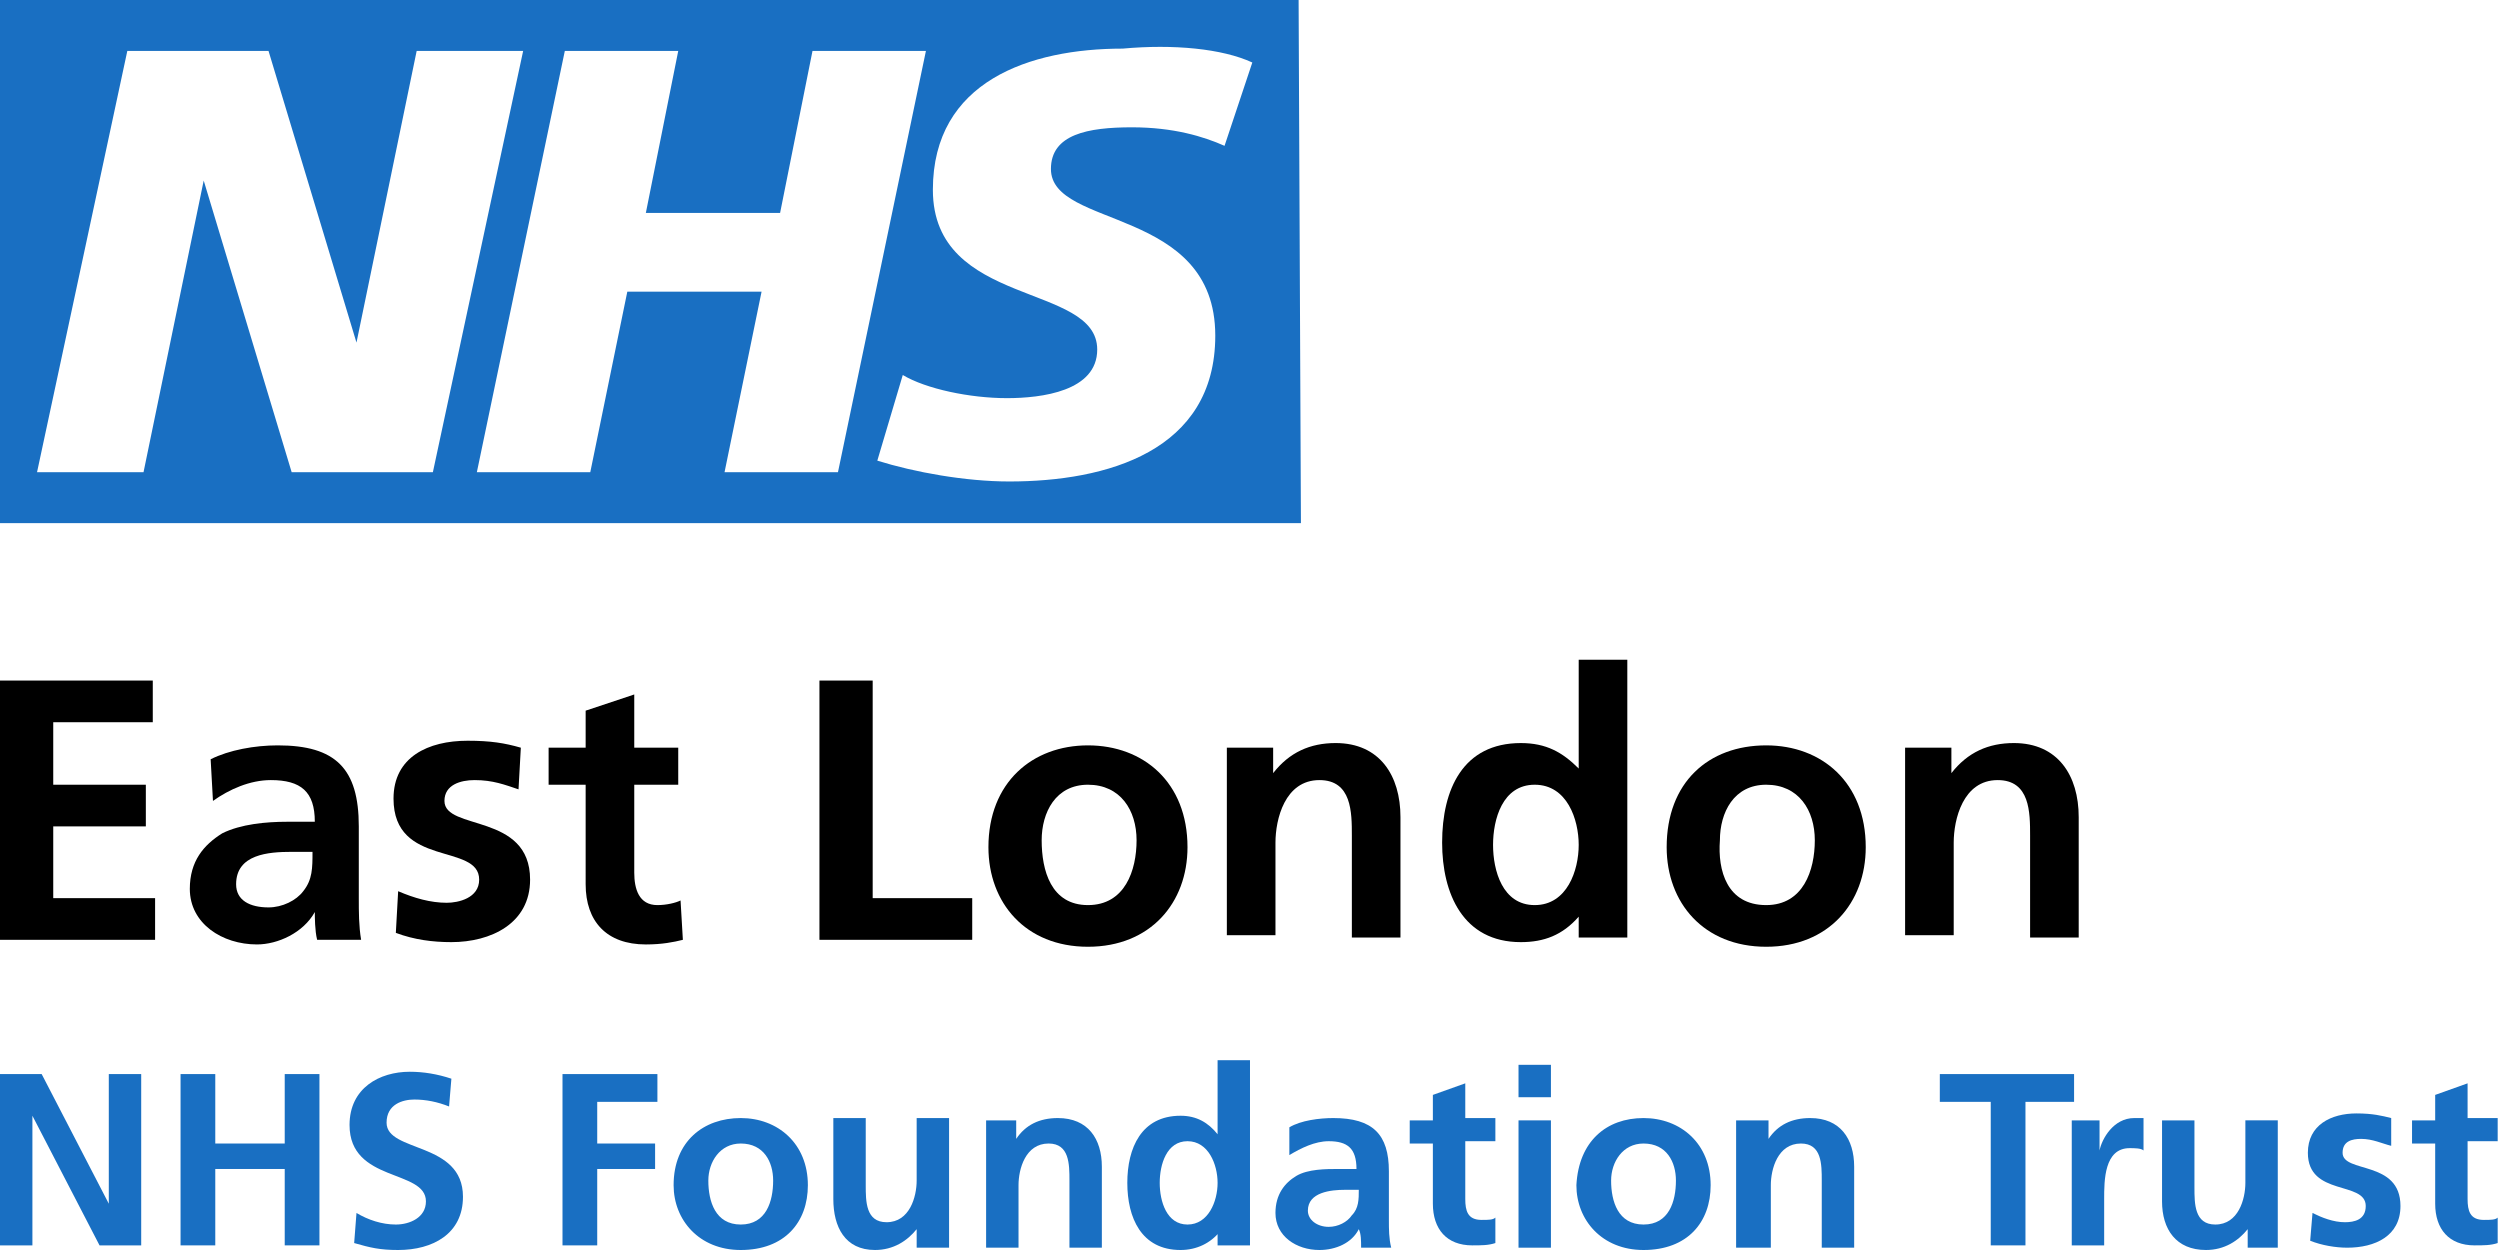
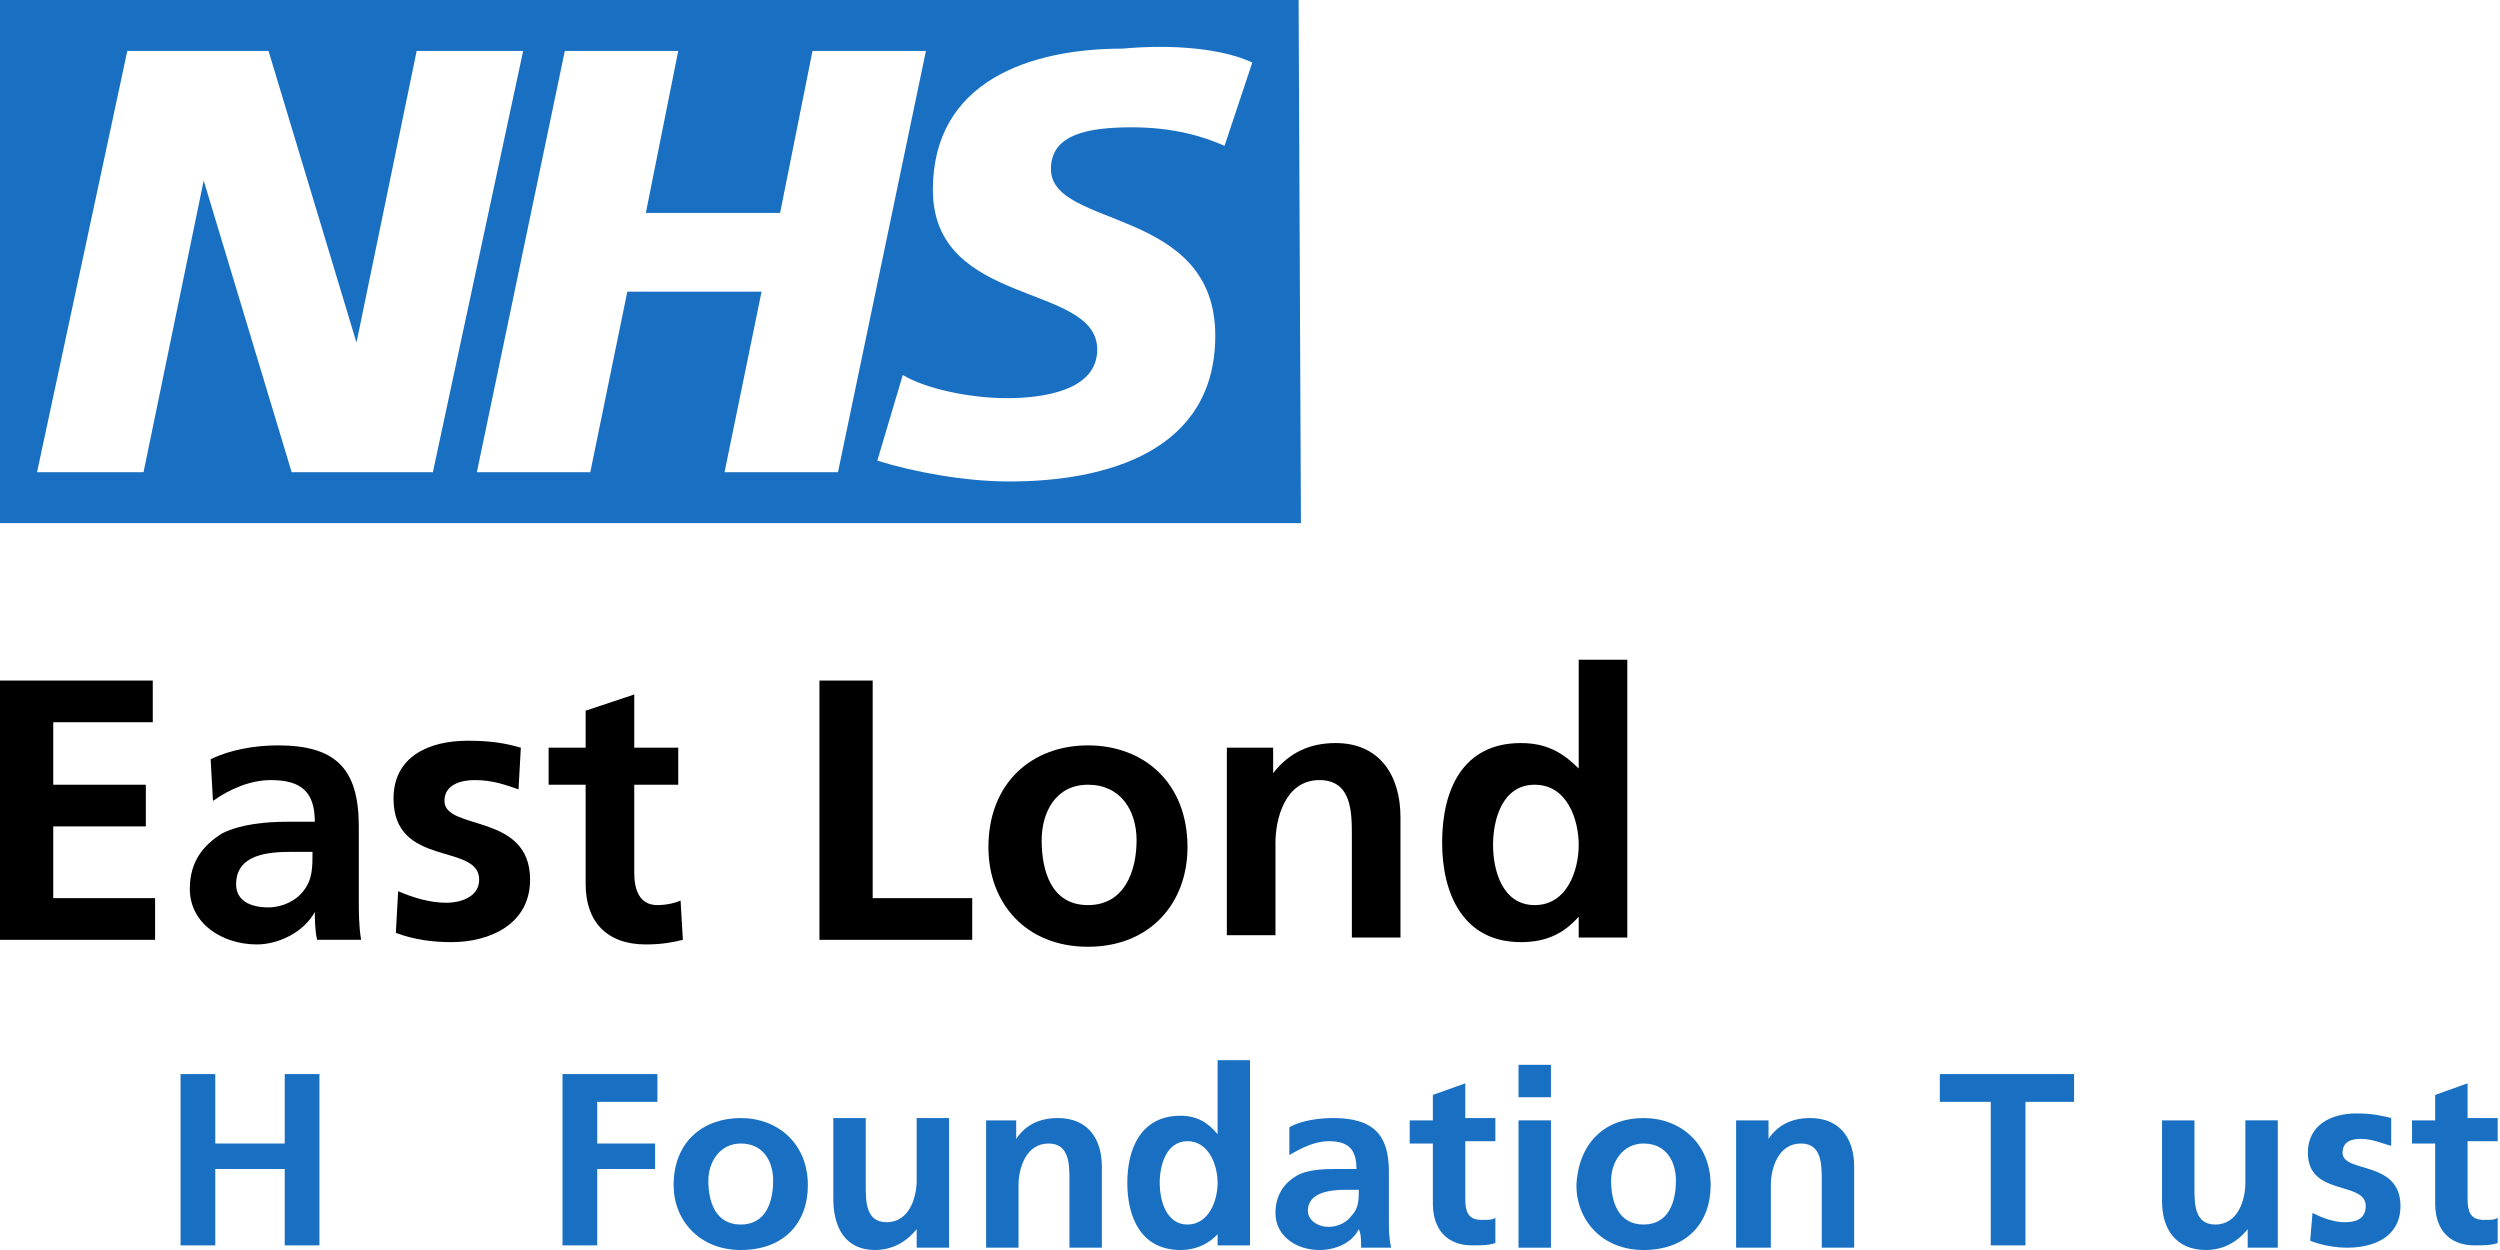
<svg xmlns="http://www.w3.org/2000/svg" version="1.1" id="Layer_1" x="0px" y="0px" viewBox="0 0 108 54" style="enable-background:new 0 0 108 54;" xml:space="preserve">
  <style type="text/css">
	.st0{fill:#196FC2;}
</style>
  <path class="st0" d="M54.1,2.7l-1.2,3.6c-0.9-0.4-2.2-0.8-4-0.8c-1.9,0-3.5,0.3-3.5,1.8c0,2.6,7.1,1.6,7.1,7.2c0,5-4.7,6.3-8.9,6.3  c-1.9,0-4.1-0.4-5.7-0.9l1.1-3.7c1,0.6,2.9,1,4.5,1c1.5,0,3.9-0.3,3.9-2.1c0-2.9-7.1-1.8-7.1-6.9c0-4.7,4.2-6.1,8.2-6.1  C50.7,1.9,52.8,2.1,54.1,2.7z M40,2.2l-3.8,18.2h-4.9l1.6-7.8h-5.8l-1.6,7.8h-4.9l3.8-18.2h4.9l-1.4,7h5.8l1.4-7H40L40,2.2z   M22.6,2.2l-3.9,18.2h-6.1L8.8,7.8h0L6.2,20.4H1.6L5.5,2.2h6.1l3.8,12.6h0L18,2.2H22.6L22.6,2.2z M56.1,0H0v22.6h56.2L56.1,0L56.1,0  z" />
  <path d="M0,29.4h6.6v1.8H2.3v2.7h4v1.8h-4v3.1h4.4v1.8H0V29.4z" />
  <path d="M9.1,32.8c0.8-0.4,1.9-0.6,2.9-0.6c2.5,0,3.5,1,3.5,3.5v1c0,0.8,0,1.5,0,2.1c0,0.6,0,1.2,0.1,1.8h-1.9  c-0.1-0.4-0.1-1-0.1-1.2h0c-0.5,0.9-1.6,1.4-2.5,1.4c-1.5,0-2.9-0.9-2.9-2.4c0-1.2,0.6-1.9,1.4-2.4c0.8-0.4,1.9-0.5,2.8-0.5h1.2  c0-1.3-0.6-1.8-1.9-1.8c-0.9,0-1.8,0.4-2.5,0.9L9.1,32.8z M11.6,39.2c0.6,0,1.2-0.3,1.5-0.7c0.4-0.5,0.4-1,0.4-1.7h-0.9  c-1,0-2.4,0.1-2.4,1.4C10.2,38.9,10.8,39.2,11.6,39.2z" />
  <path d="M22.4,34.1c-0.6-0.2-1.1-0.4-1.9-0.4c-0.6,0-1.3,0.2-1.3,0.9c0,1.3,3.7,0.5,3.7,3.4c0,1.9-1.7,2.7-3.4,2.7  c-0.8,0-1.6-0.1-2.4-0.4l0.1-1.8c0.7,0.3,1.4,0.5,2.1,0.5c0.5,0,1.4-0.2,1.4-1c0-1.6-3.7-0.5-3.7-3.5c0-1.8,1.5-2.5,3.2-2.5  c1,0,1.6,0.1,2.3,0.3L22.4,34.1z" />
  <path d="M25.3,33.9h-1.6v-1.6h1.6v-1.6l2.1-0.7v2.3h1.9v1.6h-1.9v3.8c0,0.7,0.2,1.4,1,1.4c0.4,0,0.8-0.1,1-0.2l0.1,1.7  c-0.4,0.1-0.9,0.2-1.6,0.2c-1.7,0-2.6-1-2.6-2.6V33.9L25.3,33.9z" />
  <path d="M35.5,29.4h2.2v9.4H42v1.8h-6.6V29.4z" />
  <path d="M47,32.2c2.4,0,4.3,1.6,4.3,4.4c0,2.4-1.6,4.3-4.3,4.3c-2.7,0-4.3-1.9-4.3-4.3C42.7,33.8,44.6,32.2,47,32.2z M47,39.1  c1.6,0,2.1-1.5,2.1-2.8c0-1.3-0.7-2.4-2.1-2.4c-1.4,0-2,1.2-2,2.4C45,37.6,45.4,39.1,47,39.1z" />
  <path d="M53,32.3h2v1.1h0c0.7-0.9,1.6-1.3,2.7-1.3c1.9,0,2.8,1.4,2.8,3.2v5.2h-2.1v-4.4c0-1,0-2.4-1.4-2.4c-1.5,0-1.9,1.7-1.9,2.7v4  H53L53,32.3L53,32.3z" />
  <path d="M68.2,39.6c-0.7,0.8-1.5,1.1-2.5,1.1c-2.5,0-3.4-2.1-3.4-4.3c0-2.3,0.9-4.3,3.4-4.3c1.1,0,1.8,0.4,2.5,1.1h0v-4.7h2.1v12  h-2.1L68.2,39.6L68.2,39.6z M66.3,39.1c1.4,0,1.9-1.5,1.9-2.6s-0.5-2.6-1.9-2.6c-1.4,0-1.8,1.5-1.8,2.6  C64.5,37.6,64.9,39.1,66.3,39.1z" />
-   <path d="M76.3,32.2c2.4,0,4.3,1.6,4.3,4.4c0,2.4-1.6,4.3-4.3,4.3c-2.7,0-4.3-1.9-4.3-4.3C72,33.8,73.8,32.2,76.3,32.2z M76.3,39.1  c1.6,0,2.1-1.5,2.1-2.8c0-1.3-0.7-2.4-2.1-2.4c-1.4,0-2,1.2-2,2.4C74.2,37.6,74.6,39.1,76.3,39.1z" />
-   <path d="M82.3,32.3h2v1.1h0c0.7-0.9,1.6-1.3,2.7-1.3c1.9,0,2.8,1.4,2.8,3.2v5.2h-2.1v-4.4c0-1,0-2.4-1.4-2.4c-1.5,0-1.9,1.7-1.9,2.7  v4h-2.1L82.3,32.3L82.3,32.3z" />
-   <path class="st0" d="M0,46.4h1.8L4.7,52h0v-5.6h1.4v7.4H4.3l-2.9-5.6v5.6H0V46.4z" />
  <path class="st0" d="M7.8,46.4h1.5v3h3v-3h1.5v7.4h-1.5v-3.3h-3v3.3H7.8V46.4z" />
-   <path class="st0" d="M19.4,47.8c-0.5-0.2-1-0.3-1.5-0.3c-0.5,0-1.2,0.2-1.2,1c0,1.3,3.3,0.8,3.3,3.2c0,1.6-1.3,2.3-2.8,2.3  c-0.8,0-1.2-0.1-1.9-0.3l0.1-1.3c0.5,0.3,1.1,0.5,1.7,0.5c0.6,0,1.3-0.3,1.3-1c0-1.4-3.3-0.8-3.3-3.3c0-1.6,1.3-2.3,2.6-2.3  c0.6,0,1.2,0.1,1.8,0.3L19.4,47.8z" />
  <path class="st0" d="M24.3,46.4h4.1v1.2h-2.6v1.8h2.5v1.1h-2.5v3.3h-1.5V46.4z" />
  <path class="st0" d="M32,48.3c1.6,0,2.9,1.1,2.9,2.9c0,1.6-1,2.8-2.9,2.8c-1.8,0-2.9-1.3-2.9-2.8C29.1,49.3,30.4,48.3,32,48.3z   M32,52.9c1.1,0,1.4-1,1.4-1.9c0-0.8-0.4-1.6-1.4-1.6c-0.9,0-1.4,0.8-1.4,1.6C30.6,51.9,30.9,52.9,32,52.9z" />
  <path class="st0" d="M41,53.9h-1.4v-0.8h0c-0.4,0.5-1,0.9-1.8,0.9C36.5,54,36,53,36,51.8v-3.5h1.4v2.9c0,0.7,0,1.6,0.9,1.6  c1,0,1.3-1.1,1.3-1.8v-2.7H41V53.9z" />
  <path class="st0" d="M42.5,48.4h1.4v0.8h0c0.4-0.6,1-0.9,1.8-0.9c1.3,0,1.9,0.9,1.9,2.1v3.5h-1.4V51c0-0.7,0-1.6-0.9-1.6  c-1,0-1.3,1.1-1.3,1.8v2.7h-1.4V48.4L42.5,48.4z" />
  <path class="st0" d="M52.7,53.2c-0.4,0.5-1,0.8-1.7,0.8c-1.7,0-2.3-1.4-2.3-2.9c0-1.5,0.6-2.9,2.3-2.9c0.7,0,1.2,0.3,1.6,0.8h0v-3.2  h1.4v8h-1.4V53.2L52.7,53.2z M51.3,52.9c0.9,0,1.3-1,1.3-1.8c0-0.8-0.4-1.8-1.3-1.8c-0.9,0-1.2,1-1.2,1.8S50.4,52.9,51.3,52.9z" />
  <path class="st0" d="M55.7,48.7c0.5-0.3,1.3-0.4,1.9-0.4c1.7,0,2.4,0.7,2.4,2.3v0.7c0,0.5,0,1,0,1.4c0,0.4,0,0.8,0.1,1.2h-1.3  c0-0.3,0-0.6-0.1-0.8h0c-0.3,0.6-1,0.9-1.7,0.9c-1,0-1.9-0.6-1.9-1.6c0-0.8,0.4-1.3,0.9-1.6c0.5-0.3,1.3-0.3,1.8-0.3h0.8  c0-0.9-0.4-1.2-1.2-1.2c-0.6,0-1.2,0.3-1.7,0.6L55.7,48.7z M57.4,53c0.4,0,0.8-0.2,1-0.5c0.3-0.3,0.3-0.7,0.3-1.1h-0.6  c-0.6,0-1.6,0.1-1.6,0.9C56.5,52.7,56.9,53,57.4,53z" />
  <path class="st0" d="M61.9,49.4h-1v-1h1v-1.1l1.4-0.5v1.5h1.3v1h-1.3v2.5c0,0.5,0.1,0.9,0.7,0.9c0.3,0,0.5,0,0.6-0.1l0,1.1  c-0.3,0.1-0.6,0.1-1,0.1c-1.1,0-1.7-0.7-1.7-1.8L61.9,49.4L61.9,49.4z" />
  <path class="st0" d="M65.6,46H67v1.4h-1.4V46z M65.6,48.4H67v5.5h-1.4V48.4z" />
  <path class="st0" d="M71,48.3c1.6,0,2.9,1.1,2.9,2.9c0,1.6-1,2.8-2.9,2.8c-1.8,0-2.9-1.3-2.9-2.8C68.2,49.3,69.4,48.3,71,48.3z   M71,52.9c1.1,0,1.4-1,1.4-1.9c0-0.8-0.4-1.6-1.4-1.6c-0.9,0-1.4,0.8-1.4,1.6C69.6,51.9,69.9,52.9,71,52.9z" />
  <path class="st0" d="M75,48.4h1.4v0.8h0c0.4-0.6,1-0.9,1.8-0.9c1.3,0,1.9,0.9,1.9,2.1v3.5h-1.4V51c0-0.7,0-1.6-0.9-1.6  c-1,0-1.3,1.1-1.3,1.8v2.7H75V48.4z" />
  <path class="st0" d="M85.9,47.6h-2.1v-1.2h5.8v1.2h-2.1v6.2h-1.5V47.6z" />
-   <path class="st0" d="M89.4,48.4h1.3v1.3h0c0.1-0.5,0.6-1.4,1.5-1.4c0.1,0,0.3,0,0.4,0v1.4c-0.1-0.1-0.4-0.1-0.6-0.1  c-1.1,0-1.1,1.4-1.1,2.2v2h-1.4V48.4z" />
  <path class="st0" d="M98.5,53.9h-1.4v-0.8h0c-0.4,0.5-1,0.9-1.8,0.9c-1.3,0-1.9-0.9-1.9-2.1v-3.5h1.4v2.9c0,0.7,0,1.6,0.9,1.6  c1,0,1.3-1.1,1.3-1.8v-2.7h1.4V53.9z" />
  <path class="st0" d="M103.3,49.5c-0.4-0.1-0.8-0.3-1.3-0.3c-0.4,0-0.8,0.1-0.8,0.6c0,0.9,2.5,0.3,2.5,2.3c0,1.3-1.1,1.8-2.3,1.8  c-0.5,0-1.1-0.1-1.6-0.3l0.1-1.2c0.4,0.2,0.9,0.4,1.4,0.4c0.4,0,0.9-0.1,0.9-0.7c0-1.1-2.5-0.4-2.5-2.3c0-1.2,1-1.7,2.1-1.7  c0.7,0,1.1,0.1,1.5,0.2L103.3,49.5z" />
  <path class="st0" d="M105.2,49.4h-1v-1h1v-1.1l1.4-0.5v1.5h1.3v1h-1.3v2.5c0,0.5,0.1,0.9,0.7,0.9c0.3,0,0.5,0,0.6-0.1l0,1.1  c-0.3,0.1-0.6,0.1-1,0.1c-1.1,0-1.7-0.7-1.7-1.8L105.2,49.4L105.2,49.4z" />
</svg>